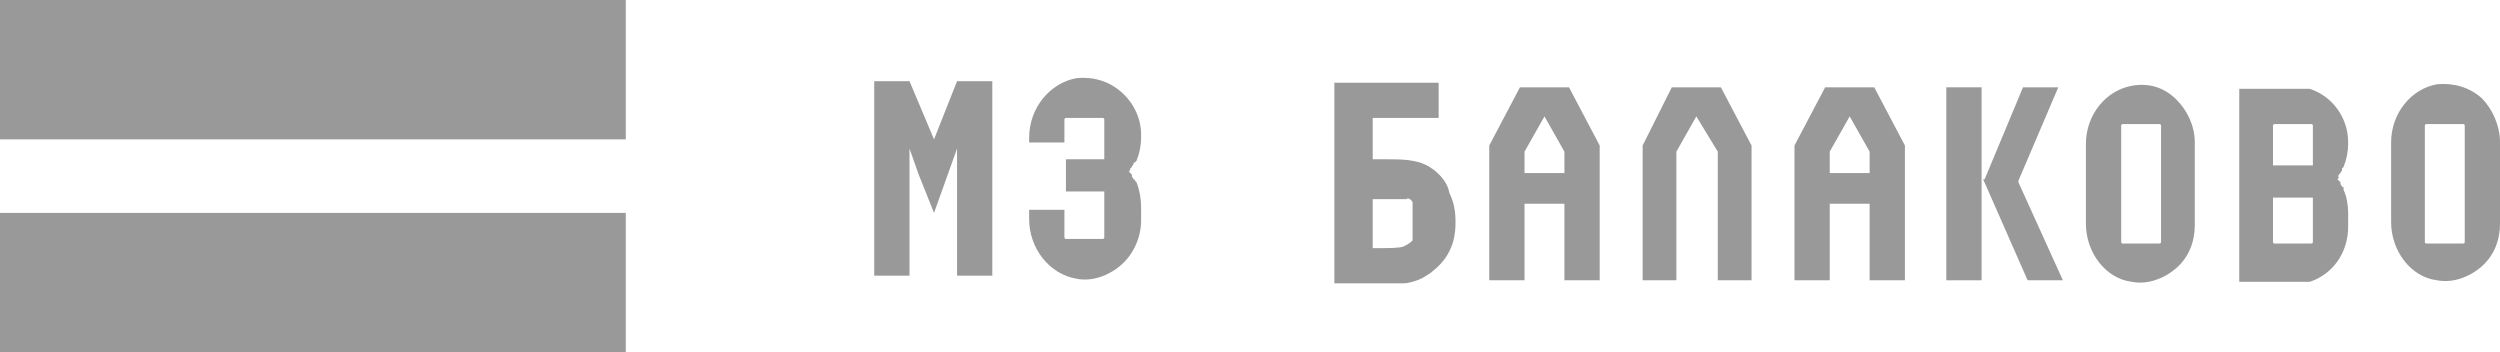
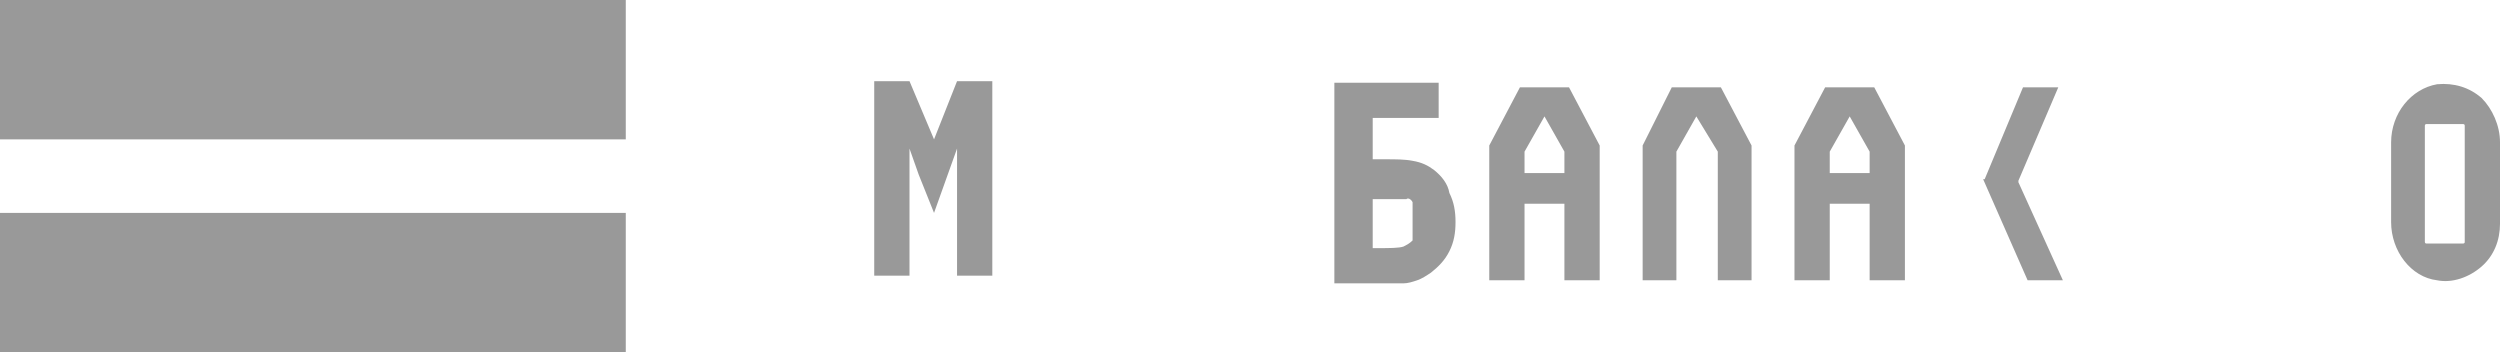
<svg xmlns="http://www.w3.org/2000/svg" width="220" height="31" viewBox="0 0 220 31" fill="none">
  <g opacity="0.4" clip-path="url(#clip0_889_2117)">
    <path d="M55.068 0H0V12.265H55.068V0Z" fill="black" />
    <path d="M55.068 18.735H0V31H55.068V18.735Z" fill="black" />
    <path d="M126.197 14.961C125.657 14.556 125.117 14.287 124.307 14.152C123.632 14.017 122.823 14.017 121.878 14.017H121.203H120.798V10.378H125.792H126.602V7.278H117.424V24.935H121.473H122.013C122.553 24.935 123.093 24.935 123.497 24.935C123.902 24.935 124.307 24.8 124.712 24.665C125.117 24.53 125.522 24.261 125.927 23.991C126.602 23.452 127.142 22.913 127.547 22.104C127.951 21.296 128.086 20.487 128.086 19.544C128.086 18.6 127.951 17.791 127.547 16.983C127.412 16.174 126.872 15.5 126.197 14.961ZM124.307 17.791V21.161C124.037 21.43 123.767 21.565 123.497 21.7C123.093 21.835 122.283 21.835 121.203 21.835H120.798V17.522H123.767C123.902 17.387 124.172 17.522 124.307 17.791Z" fill="black" />
    <path d="M82.195 12.265L80.036 7.143H76.932V24.261H80.036V13.074L80.846 15.365L82.195 18.735L84.22 13.074V24.261H87.324V7.143H84.22L82.195 12.265Z" fill="black" />
-     <path d="M99.472 14.826L99.607 14.691C99.607 14.556 99.742 14.556 99.742 14.422C99.742 14.422 99.742 14.287 99.877 14.287L100.012 14.152C100.282 13.478 100.417 12.804 100.417 11.996V11.861C100.417 10.378 99.742 9.03 98.663 8.087C97.583 7.143 96.233 6.739 94.749 6.874C92.454 7.278 90.564 9.435 90.564 12.13V12.535H93.669V10.513C93.669 10.378 93.804 10.378 93.804 10.378H97.043C97.178 10.378 97.178 10.513 97.178 10.513V14.017H93.804V16.848H97.178V20.891C97.178 21.026 97.043 21.026 97.043 21.026H93.804C93.669 21.026 93.669 20.891 93.669 20.891V18.465H90.564V19.274C90.564 21.835 92.319 24.126 94.749 24.53C96.098 24.8 97.583 24.261 98.663 23.317C99.742 22.374 100.417 20.891 100.417 19.409V18.196C100.417 17.522 100.282 16.713 100.012 16.039L99.877 15.904C99.877 15.904 99.877 15.77 99.742 15.77C99.742 15.635 99.607 15.635 99.607 15.5C99.607 15.5 99.607 15.5 99.607 15.365L99.472 15.23L99.338 15.096L99.472 14.961C99.338 14.961 99.472 14.961 99.472 14.826Z" fill="black" />
-     <path d="M187.608 7.548C185.313 7.952 183.559 10.109 183.559 12.67V19.678C183.559 22.239 185.313 24.53 187.608 24.8C188.957 25.07 190.442 24.53 191.522 23.587C192.602 22.643 193.141 21.296 193.141 19.813V12.535C193.141 11.052 192.467 9.704 191.522 8.761C190.442 7.683 189.092 7.278 187.608 7.548ZM190.172 21.296C190.172 21.43 190.037 21.43 190.037 21.43H186.798C186.663 21.43 186.663 21.296 186.663 21.296V11.052C186.663 10.917 186.798 10.917 186.798 10.917H190.037C190.172 10.917 190.172 11.052 190.172 11.052V21.296Z" fill="black" />
    <path d="M218.381 8.626C217.301 7.683 215.952 7.278 214.467 7.413C212.173 7.817 210.418 9.974 210.418 12.535V19.544C210.418 22.104 212.173 24.396 214.467 24.665C215.817 24.935 217.301 24.396 218.381 23.452C219.461 22.509 220.001 21.161 220.001 19.678V12.535C220.001 11.052 219.326 9.57 218.381 8.626ZM216.897 21.296C216.897 21.43 216.762 21.43 216.762 21.43H213.522C213.387 21.43 213.387 21.296 213.387 21.296V11.052C213.387 10.917 213.522 10.917 213.522 10.917H216.762C216.897 10.917 216.897 11.052 216.897 11.052V21.296Z" fill="black" />
-     <path d="M174.38 7.683H171.275V24.665H174.38V7.683Z" fill="black" />
    <path d="M177.62 15.904L181.129 7.683H178.025L174.651 15.77H174.516L178.43 24.665H181.534L177.62 16.039V15.904Z" fill="black" />
    <path d="M160.613 7.683L157.914 12.804V24.665H161.018V17.926H164.528V24.665H167.632V12.804L164.932 7.683H160.613ZM164.528 15.23H161.018V13.344L162.773 10.243L164.528 13.344V15.23Z" fill="black" />
    <path d="M133.754 7.683L131.055 12.804V24.665H134.159V17.926H137.668V24.665H140.772V12.804L138.073 7.683H133.754ZM137.668 15.23H134.159V13.344L135.914 10.243L137.668 13.344V15.23Z" fill="black" />
-     <path d="M205.828 15.365L205.963 15.23C205.963 15.096 206.098 15.096 206.098 14.961V14.826L206.233 14.691C206.503 14.017 206.638 13.344 206.638 12.67V12.535C206.638 10.378 205.288 8.491 203.263 7.817H200.969H200.429H200.159H199.619H197.055V24.8H199.619H200.159H200.429H200.969H203.263C205.288 24.126 206.638 22.239 206.638 19.948V18.735C206.638 18.061 206.503 17.252 206.233 16.713V16.578C206.233 16.444 206.233 16.444 206.098 16.444C206.098 16.309 205.963 16.309 205.963 16.174V16.039L205.828 15.904L205.693 15.77L205.828 15.635C205.693 15.5 205.828 15.365 205.828 15.365ZM203.533 21.296C203.533 21.43 203.398 21.43 203.398 21.43H200.159C200.024 21.43 200.024 21.296 200.024 21.296V17.387H203.533V21.296ZM203.533 14.556H200.024V11.052C200.024 10.917 200.159 10.917 200.159 10.917H203.398C203.533 10.917 203.533 11.052 203.533 11.052V14.556Z" fill="black" />
    <path d="M147.117 7.683L144.553 12.804V24.665H147.522V17.926V15.23V13.344L149.277 10.243L151.166 13.344V15.23V17.926V24.665H154.136V12.804L151.436 7.683H147.117Z" fill="black" />
  </g>
  <defs>
    <clipPath id="clip0_889_2117">
      <rect width="220" height="31" fill="white" />
    </clipPath>
  </defs>
</svg>